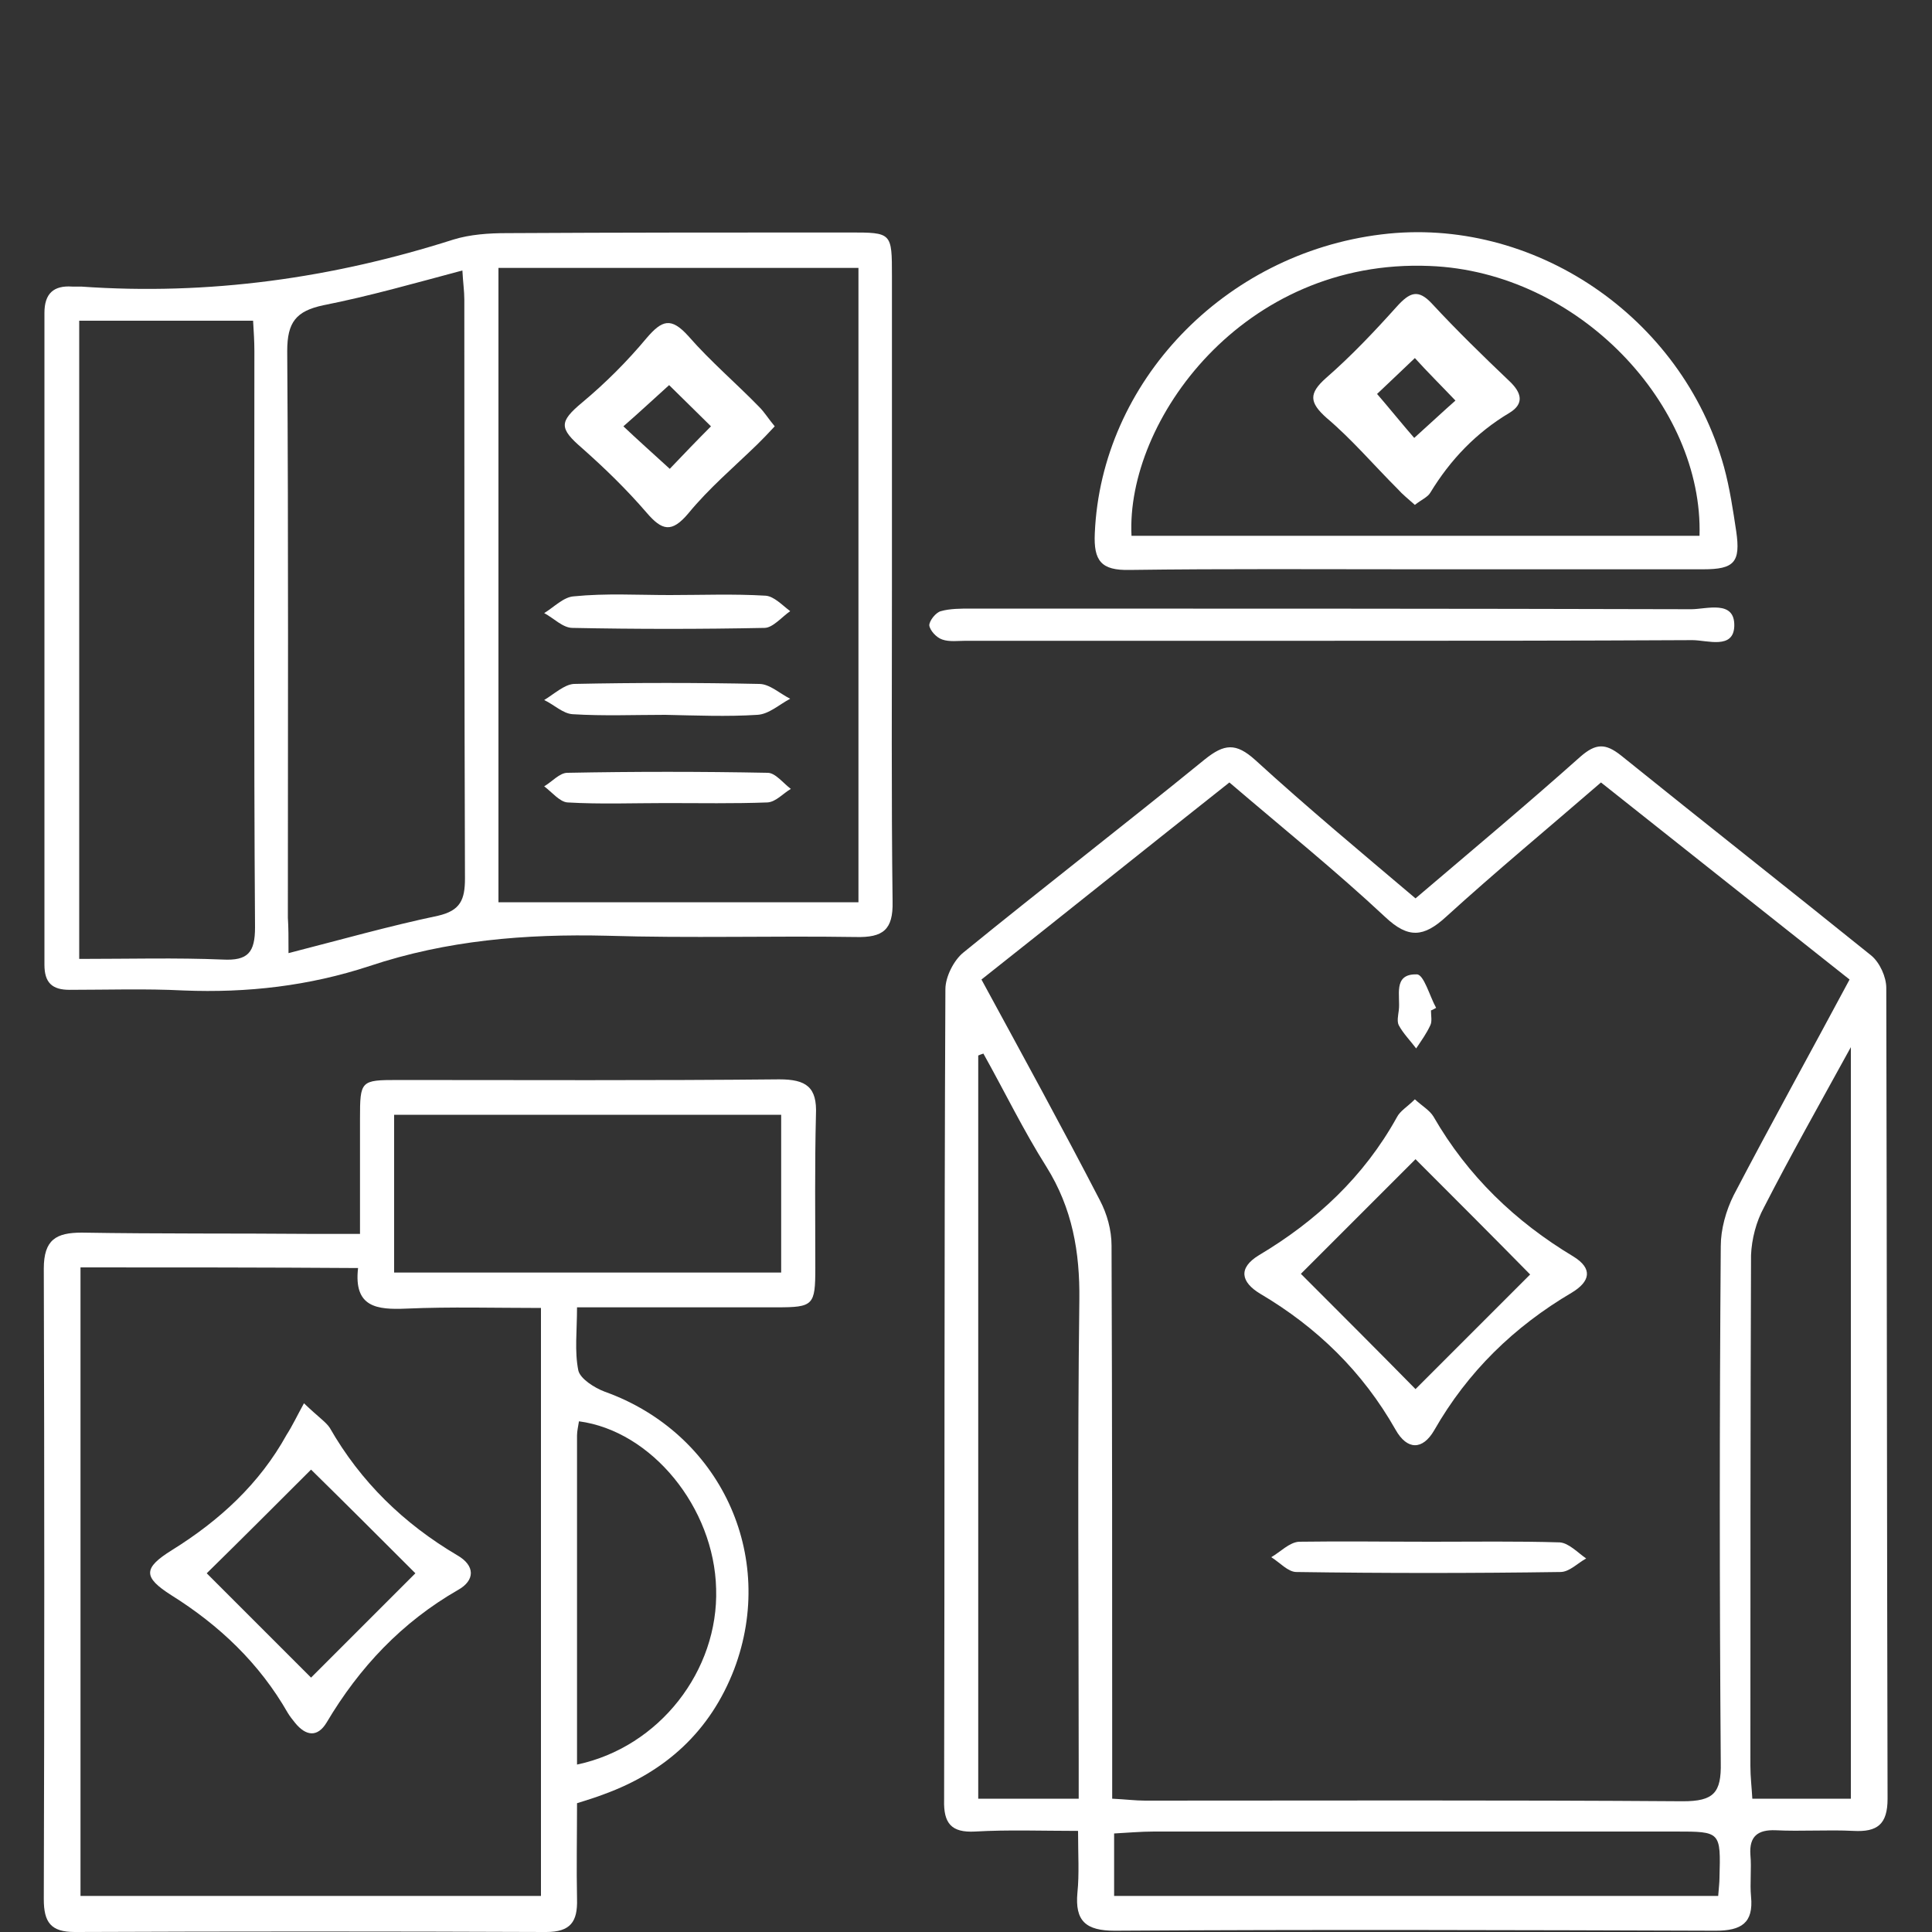
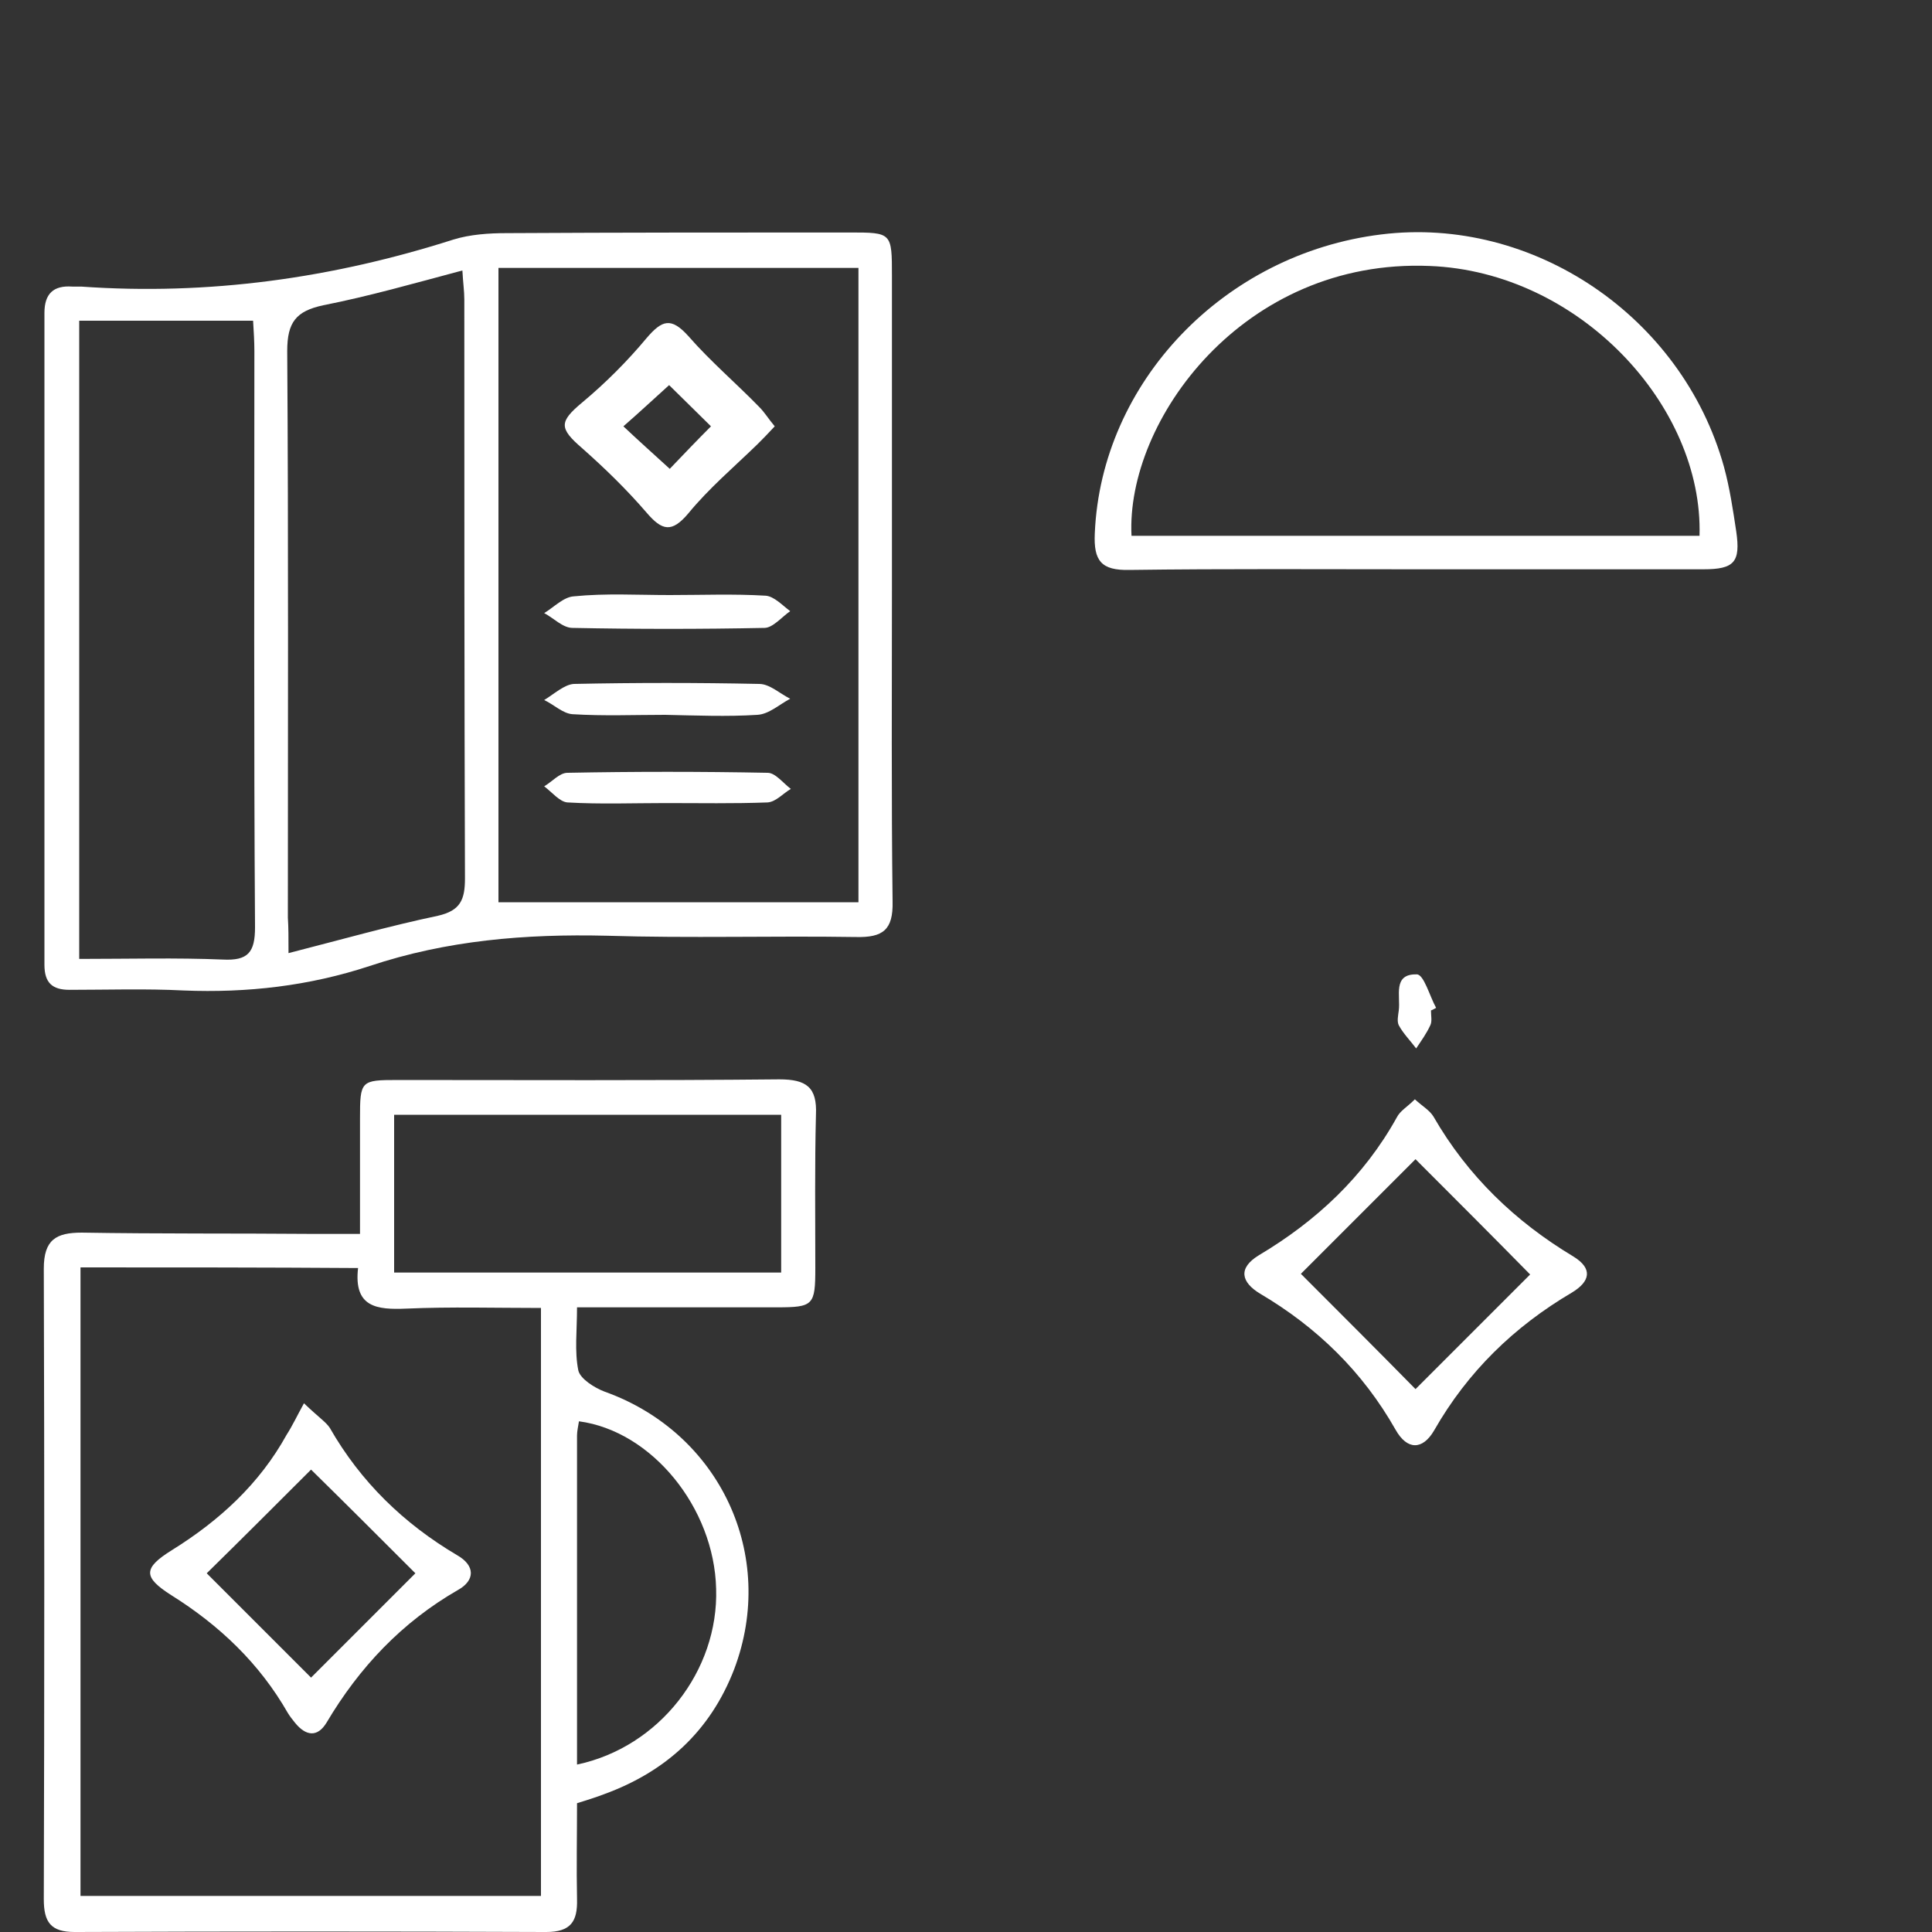
<svg xmlns="http://www.w3.org/2000/svg" version="1.1" id="Capa_1" x="0px" y="0px" viewBox="0 0 300 300" style="enable-background:new 0 0 300 300;" xml:space="preserve">
  <rect x="0" y="0" width="300" height="300" fill="#333333" stroke="none" />
  <style type="text/css">
	.st0{display:none;fill:#9C9E9F;stroke:#FFFFFF;stroke-miterlimit:10;}
	.st1{fill:#FFFFFF;}
</style>
  <rect id="XMLID_1_" class="st0" width="300" height="300" />
  <g id="XMLID_6_">
-     <path id="XMLID_256_" class="st1" d="M219.8,139.5c8.7-7.4,17.3-14.6,25.6-22c2.4-2.1,3.9-2.1,6.3-0.2c12.9,10.4,26,20.7,38.9,31.1   c1.3,1.1,2.3,3.3,2.3,5c0.1,42,0.1,83.9,0.2,125.9c0,4-1.6,5.2-5.3,5c-4-0.2-8.1,0.1-12.1-0.1c-2.7-0.1-4.1,0.9-3.9,3.8   c0.2,2.2-0.1,4.4,0.1,6.5c0.4,4.1-1.5,5.3-5.5,5.3c-31.1-0.1-62.2-0.2-93.3,0c-4.5,0-6.2-1.5-5.8-5.9c0.3-2.9,0.1-5.9,0.1-9.6   c-5.6,0-10.8-0.2-16,0.1c-3.7,0.2-4.9-1.3-4.8-4.9c0.1-42,0-83.9,0.2-125.9c0-1.9,1.3-4.5,2.8-5.7c12.4-10.1,25.1-19.9,37.5-30   c3-2.4,4.8-2.6,7.8,0.1C203,125.4,211.3,132.3,219.8,139.5z M248.6,121.5c-8.2,7.1-16.3,13.8-24.1,20.9c-3.4,3.1-5.8,3.4-9.4,0   c-7.7-7.2-15.9-13.8-24.2-20.9c-12.9,10.2-25.6,20.4-38.5,30.6c6.3,11.6,12.5,22.9,18.4,34.3c1.1,2.1,1.8,4.6,1.8,7   c0.1,26.6,0.1,53.2,0.1,79.7c0,2,0,3.9,0,6.2c2.1,0.1,3.6,0.3,5.1,0.3c27.8,0,55.6-0.1,83.5,0.1c4.8,0,6-1.3,5.9-6   c-0.2-26.7-0.2-53.5,0-80.2c0-2.6,0.8-5.5,2-7.9c5.8-11.1,11.9-22.1,18-33.5C274.3,141.9,261.6,131.8,248.6,121.5z M167.5,279.3   c0-2.4,0-4.2,0-6.1c0-23.8-0.2-47.5,0.1-71.3c0.1-7.5-1.1-14.3-5.1-20.7c-3.6-5.7-6.5-11.7-9.8-17.6c-0.3,0.1-0.6,0.2-0.8,0.3   c0,38.4,0,76.7,0,115.4C157,279.3,161.9,279.3,167.5,279.3z M287.4,279.3c0-38.7,0-77,0-116.7c-5,9.1-9.4,16.9-13.5,24.9   c-1.2,2.2-1.9,4.9-2,7.4c-0.1,26.4-0.1,52.9-0.1,79.3c0,1.7,0.2,3.3,0.3,5.1C277.6,279.3,282.5,279.3,287.4,279.3z M266.8,294.4   c0.1-1.3,0.2-2.1,0.2-2.8c0.2-7.2,0.2-7.2-6.8-7.2c-27,0-54,0-81,0c-2.1,0-4.2,0.2-6.2,0.3c0,3.6,0,6.6,0,9.7   C204.4,294.4,235.4,294.4,266.8,294.4z" />
    <path id="XMLID_251_" class="st1" d="M138.5,91c0,16.3-0.1,32.7,0.1,49c0.1,4.4-1.5,5.6-5.7,5.5c-12.9-0.2-25.8,0.2-38.7-0.2   C81.6,145,69.4,146,57.4,150c-9.4,3.1-19,4.2-28.9,3.8c-5.9-0.3-11.8-0.1-17.7-0.1c-2.7,0-3.9-1.1-3.9-3.9c0-33.7,0-67.5,0-101.2   c0-3,1.4-4.3,4.3-4.1c0.5,0,0.9,0,1.4,0c19.8,1.4,39-1.3,57.8-7.3c2.6-0.8,5.5-1,8.3-1c17.7-0.1,35.4-0.1,53.2-0.1   c6.6,0,6.6,0,6.6,6.8C138.5,59,138.5,75,138.5,91C138.5,91,138.5,91,138.5,91z M133.3,41.6c-18.7,0-37.2,0-55.9,0   c0,32.8,0,65.7,0,98.5c18.9,0,37.4,0,55.9,0C133.3,107.1,133.3,74.5,133.3,41.6z M12.3,148.9c7.8,0,15.1-0.2,22.3,0.1   c3.9,0.2,5-1.1,5-5c-0.2-29.8-0.1-59.6-0.1-89.5c0-1.5-0.1-3-0.2-4.7c-9.2,0-18,0-27,0C12.3,83,12.3,115.5,12.3,148.9z M44.8,148   c8.2-2.1,15.6-4.2,23.2-5.8c3.5-0.8,4.2-2.5,4.2-5.8c-0.1-30-0.1-59.9-0.1-89.9c0-1.3-0.2-2.6-0.3-4.5C64.3,44,57.3,46,50.2,47.4   c-4.2,0.9-5.6,2.6-5.6,7.1c0.2,29.3,0.1,58.7,0.1,88C44.8,144,44.8,145.6,44.8,148z" />
    <path id="XMLID_246_" class="st1" d="M89.6,203c0,3.7-0.4,6.8,0.2,9.8c0.3,1.3,2.5,2.7,4.1,3.3c17.9,6.4,26.8,25.4,20.1,43.1   c-3.7,9.6-10.6,15.9-20.2,19.4c-1.3,0.5-2.6,0.9-4.2,1.4c0,5-0.1,10,0,14.9c0.1,3.5-1,5.1-4.8,5.1c-24.4-0.1-48.8-0.1-73.2,0   c-3.7,0-4.8-1.5-4.8-5.1c0.1-32.6,0.1-65.3,0-97.9c0-4.5,1.9-5.6,5.9-5.6c12,0.2,23.9,0.1,35.9,0.2c2.2,0,4.3,0,7.3,0   c0-6.2,0-12,0-17.9c0-5.9,0.1-6,5.9-6c19.7,0,39.5,0.1,59.2-0.1c4.2,0,5.9,1.2,5.7,5.5c-0.2,7.9-0.1,15.8-0.1,23.8   c0,5.8-0.3,6.1-6,6.1C110.6,203,100.5,203,89.6,203z M12.5,196.8c0,32.8,0,65.1,0,97.6c24.1,0,47.8,0,71.5,0c0-30.5,0-60.7,0-91.3   c-7.2,0-14-0.2-20.9,0.1c-4.6,0.2-8.2-0.2-7.5-6.3C41.2,196.8,27.1,196.8,12.5,196.8z M121.3,197.6c0-8.3,0-16.3,0-24.5   c-20.2,0-40.2,0-60.1,0c0,8.4,0,16.4,0,24.5C81.4,197.6,101.2,197.6,121.3,197.6z M89.6,274c12.8-2.7,22-14.6,21.6-27.3   c-0.3-12.6-10-24.5-21.3-26c-0.1,0.7-0.3,1.5-0.3,2.2C89.6,239.8,89.6,256.7,89.6,274z" />
    <path id="XMLID_243_" class="st1" d="M219.7,88.4c-14.8,0-29.5-0.1-44.3,0.1c-4.4,0.1-5.6-1.4-5.4-5.7c1-23.4,20-43.4,44.5-46.4   c23.5-2.9,46.7,12.7,53.2,36.1c0.9,3.3,1.4,6.7,1.9,10c0.7,4.8-0.3,5.9-5.1,5.9C249.6,88.4,234.6,88.4,219.7,88.4   C219.7,88.4,219.7,88.4,219.7,88.4z M263.9,83.2c0.6-20.2-18.7-41-41.9-41.9c-29-1.2-47.2,24.1-46.3,41.9   C205,83.2,234.4,83.2,263.9,83.2z" />
-     <path id="XMLID_242_" class="st1" d="M206.9,99.5c-19,0-37.9,0-56.9,0c-1.2,0-2.6,0.2-3.7-0.2c-0.9-0.3-1.9-1.4-2-2.2   c0-0.7,1-2,1.8-2.2c1.4-0.4,3.1-0.4,4.6-0.4c37.3,0,74.6,0,111.9,0.1c2.4,0,6.8-1.5,6.7,2.6c-0.1,3.7-4.2,2.2-6.5,2.2   C244.2,99.5,225.5,99.5,206.9,99.5z" />
    <path id="XMLID_239_" class="st1" d="M219.7,170.7c1.2,1.1,2.3,1.7,2.9,2.7c5.3,9.2,12.7,16.3,21.7,21.7c3.1,1.9,2.6,3.9-0.2,5.6   c-9,5.3-16.2,12.3-21.4,21.4c-1.8,3.1-4.2,3.1-6-0.1c-5.1-9-12.2-15.9-21-21.1c-3-1.8-3.5-4-0.2-6c8.9-5.3,16.3-12.2,21.4-21.4   C217.4,172.5,218.5,171.9,219.7,170.7z M219.8,180c-5.8,5.8-12.1,12.1-17.8,17.8c5.9,5.9,12.1,12.1,17.8,17.9   c5.8-5.8,12.1-12.1,17.8-17.8C231.8,192,225.6,185.8,219.8,180z" />
-     <path id="XMLID_238_" class="st1" d="M222.2,239.4c6.7,0,13.4-0.1,20,0.1c1.4,0.1,2.8,1.6,4.1,2.5c-1.3,0.7-2.6,2.1-4,2.1   c-13.7,0.2-27.3,0.2-41,0c-1.3,0-2.6-1.5-3.9-2.3c1.4-0.8,2.8-2.3,4.3-2.4C208.5,239.3,215.4,239.4,222.2,239.4z" />
    <path id="XMLID_237_" class="st1" d="M222.2,156.9c0,0.8,0.2,1.7-0.1,2.3c-0.6,1.3-1.4,2.4-2.2,3.6c-0.9-1.2-2-2.3-2.7-3.6   c-0.3-0.6-0.1-1.5,0-2.3c0.3-2.2-1-5.7,2.8-5.6c1.1,0,2,3.4,3,5.2C222.8,156.6,222.5,156.8,222.2,156.9z" />
    <path id="XMLID_234_" class="st1" d="M120.3,66.2c-1.1,1.2-1.9,2-2.7,2.8c-3.6,3.5-7.5,6.8-10.7,10.7c-2.6,3.1-4.1,2.7-6.5-0.1   c-3.1-3.6-6.5-6.9-10-10c-3.6-3.1-3.6-4.1,0-7.1c3.6-3,7-6.4,10-10c2.4-2.8,3.8-3.3,6.5-0.3c3.4,3.9,7.4,7.3,11,11   C118.7,64,119.3,65,120.3,66.2z M104,72.8c1.8-1.9,4.5-4.7,6.4-6.6c-2.1-2.1-5-4.9-6.5-6.4c-2,1.8-4.8,4.4-7.1,6.4   C98.8,68.1,101.7,70.7,104,72.8z" />
    <path id="XMLID_233_" class="st1" d="M104,92.4c5,0,9.9-0.2,14.9,0.1c1.3,0.1,2.6,1.5,3.8,2.4c-1.3,0.9-2.7,2.6-4,2.6   c-9.9,0.2-19.9,0.2-29.8,0c-1.5,0-2.9-1.5-4.4-2.3c1.5-0.9,3-2.5,4.6-2.6C94.1,92.1,99,92.4,104,92.4C104,92.4,104,92.4,104,92.4z" />
    <path id="XMLID_232_" class="st1" d="M103.3,111c-4.8,0-9.6,0.2-14.4-0.1c-1.5-0.1-2.9-1.5-4.4-2.2c1.5-0.9,3.1-2.4,4.6-2.5   c9.6-0.2,19.2-0.2,28.8,0c1.6,0,3.2,1.5,4.8,2.3c-1.7,0.9-3.3,2.4-5.1,2.5C112.9,111.3,108.1,111.1,103.3,111   C103.3,111.1,103.3,111.1,103.3,111z" />
    <path id="XMLID_231_" class="st1" d="M103.4,124.7c-5.1,0-10.2,0.2-15.3-0.1c-1.2-0.1-2.4-1.6-3.6-2.5c1.2-0.7,2.4-2.1,3.6-2.1   c10.4-0.2,20.7-0.2,31.1,0c1.2,0,2.4,1.6,3.6,2.5c-1.2,0.7-2.3,2-3.6,2.1C113.9,124.8,108.7,124.7,103.4,124.7   C103.4,124.7,103.4,124.7,103.4,124.7z" />
    <path id="XMLID_228_" class="st1" d="M47.2,217.9c2.3,2.2,3.4,2.9,4,3.8c4.8,8.4,11.5,14.9,19.8,19.8c2.8,1.6,2.8,3.9,0.1,5.4   c-8.7,5-15.3,12-20.4,20.6c-1.4,2.3-3.2,2.1-4.9,0c-0.4-0.5-0.8-1-1.1-1.5c-4.4-7.7-10.6-13.6-18.1-18.3c-4.4-2.8-4.4-4.2,0.1-7   c7.4-4.6,13.6-10.3,17.8-17.9C45.4,221.4,46.1,219.9,47.2,217.9z M48.3,260.5c5.3-5.3,10.9-10.9,16.2-16.2   c-5.3-5.3-10.9-10.9-16.2-16.1c-5.2,5.2-10.9,10.9-16.2,16.1C37.4,249.6,43,255.2,48.3,260.5z" />
-     <path id="XMLID_225_" class="st1" d="M219.7,78.4c-1-0.9-1.9-1.6-2.7-2.5c-3.7-3.7-7.1-7.7-11-11c-2.7-2.4-2.8-3.8-0.1-6.2   c3.9-3.4,7.5-7.2,11-11.1c2-2.2,3.3-2.8,5.5-0.4c3.8,4.1,7.9,8.1,12,12c1.9,1.8,2.3,3.5,0,4.9c-5.2,3.1-9.2,7.3-12.3,12.4   C221.7,77.2,220.7,77.6,219.7,78.4z M219.7,55.6c-1.8,1.7-4.6,4.4-7.5,7.1c0.3-0.8,0.5-1.7,0.8-2.5c2.6,3,5.1,6.1,6.6,7.8   c1.9-1.7,4.8-4.4,6.4-5.8C224.2,60.3,221.4,57.5,219.7,55.6z" />
  </g>
</svg>